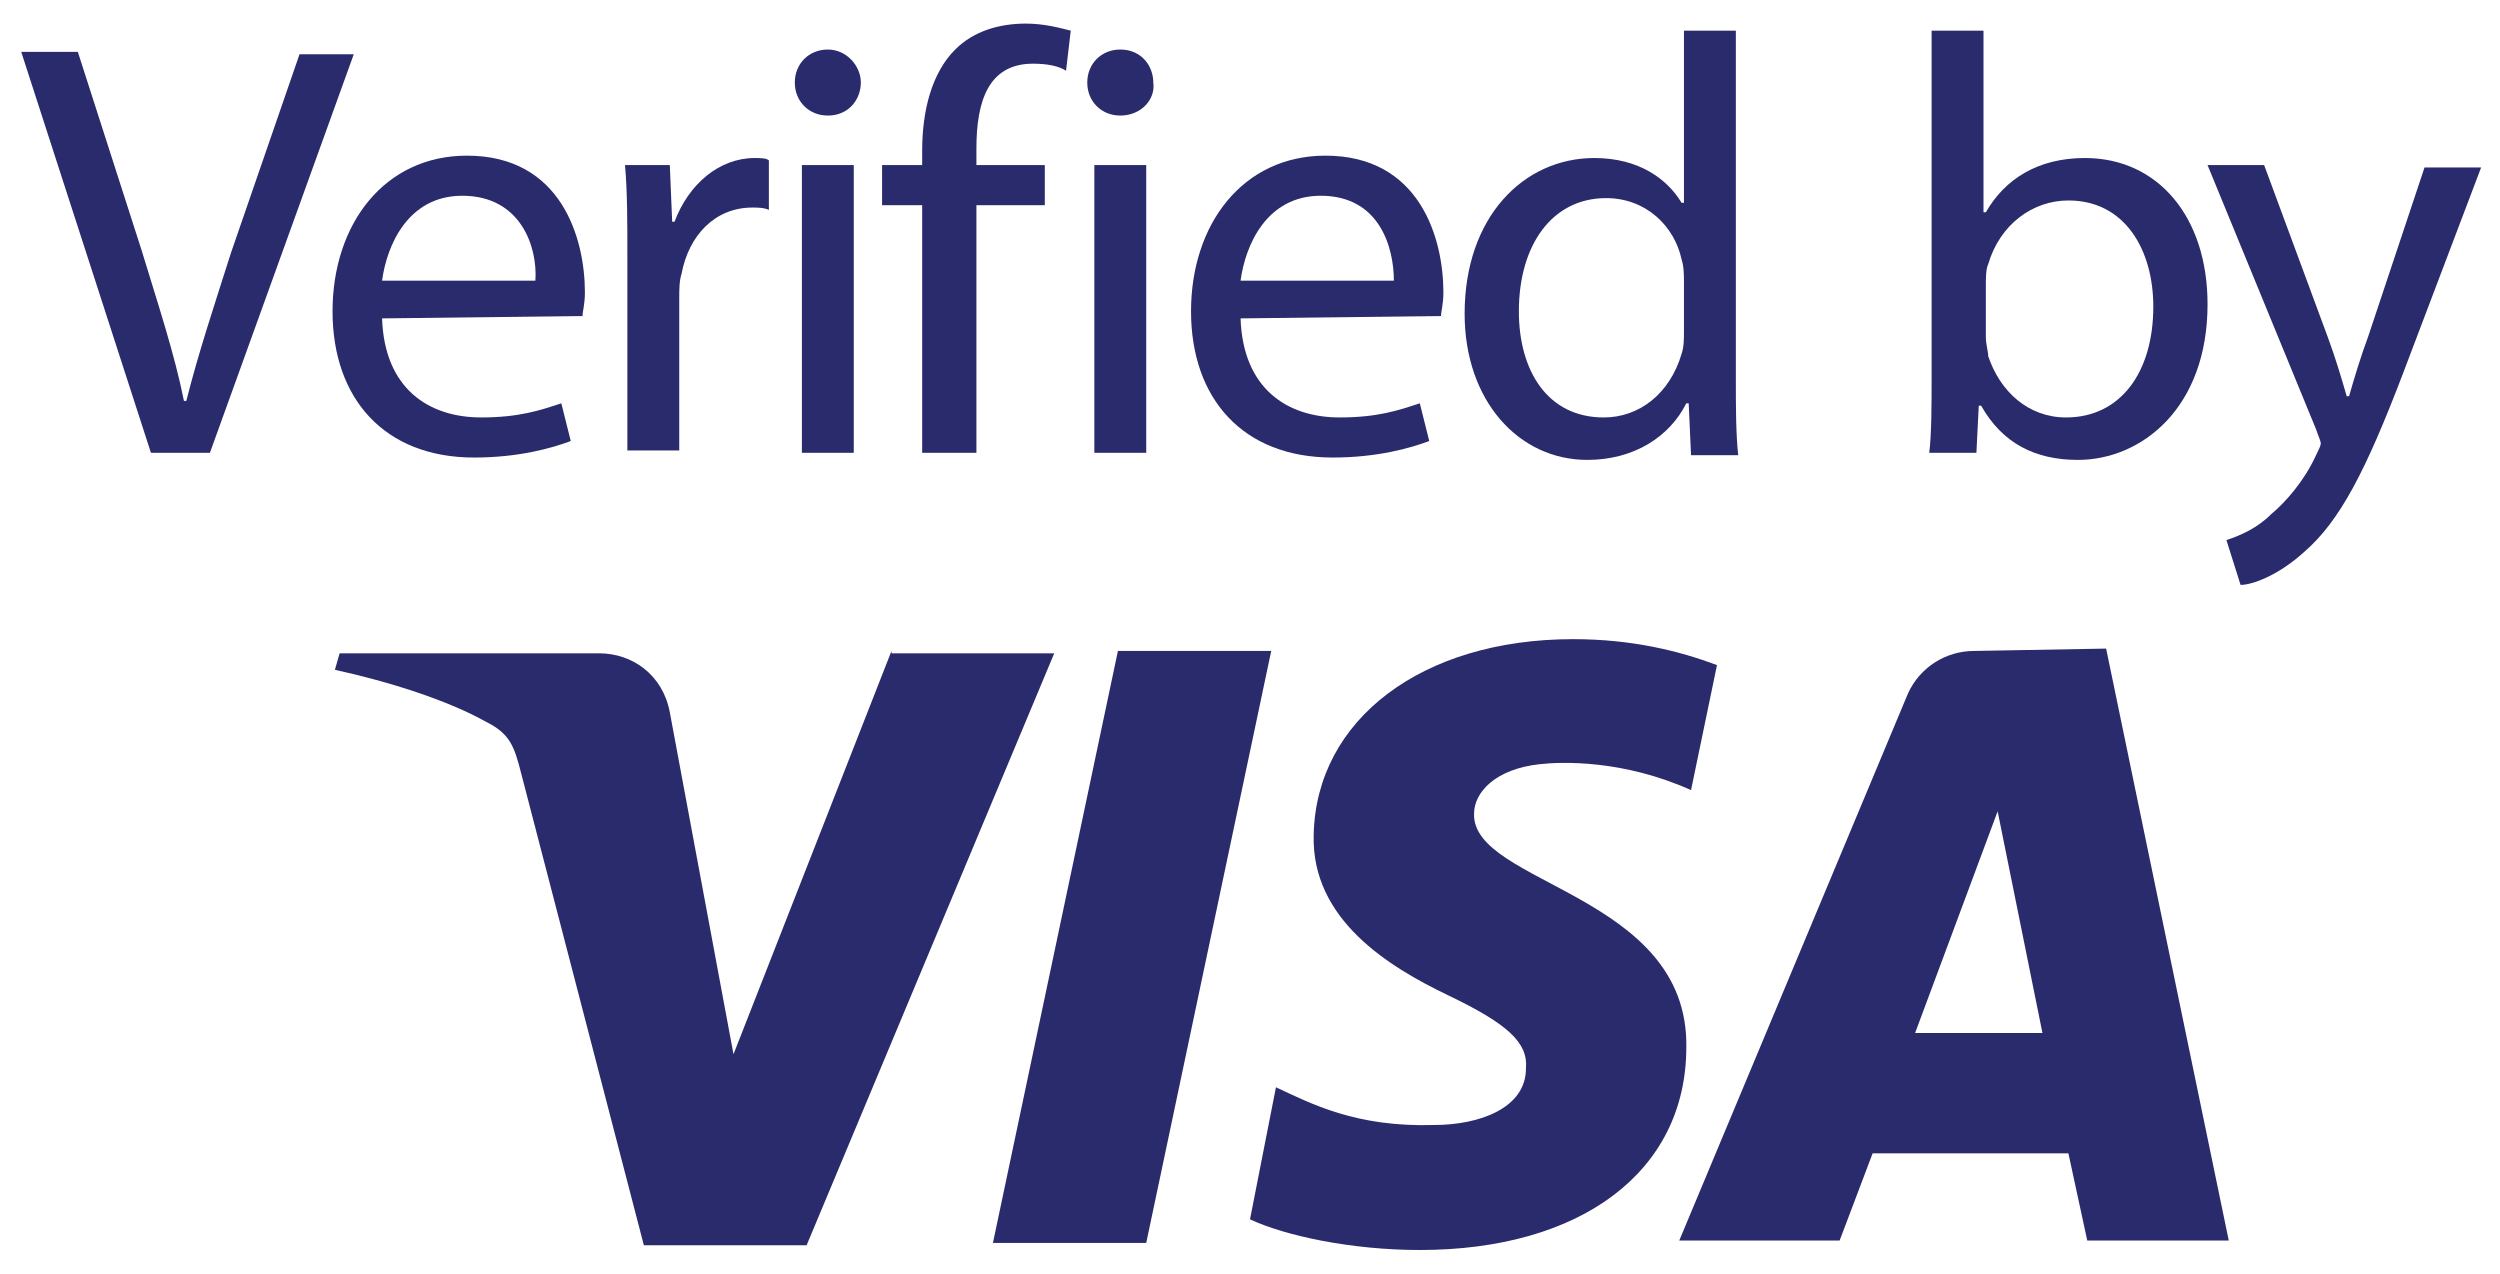
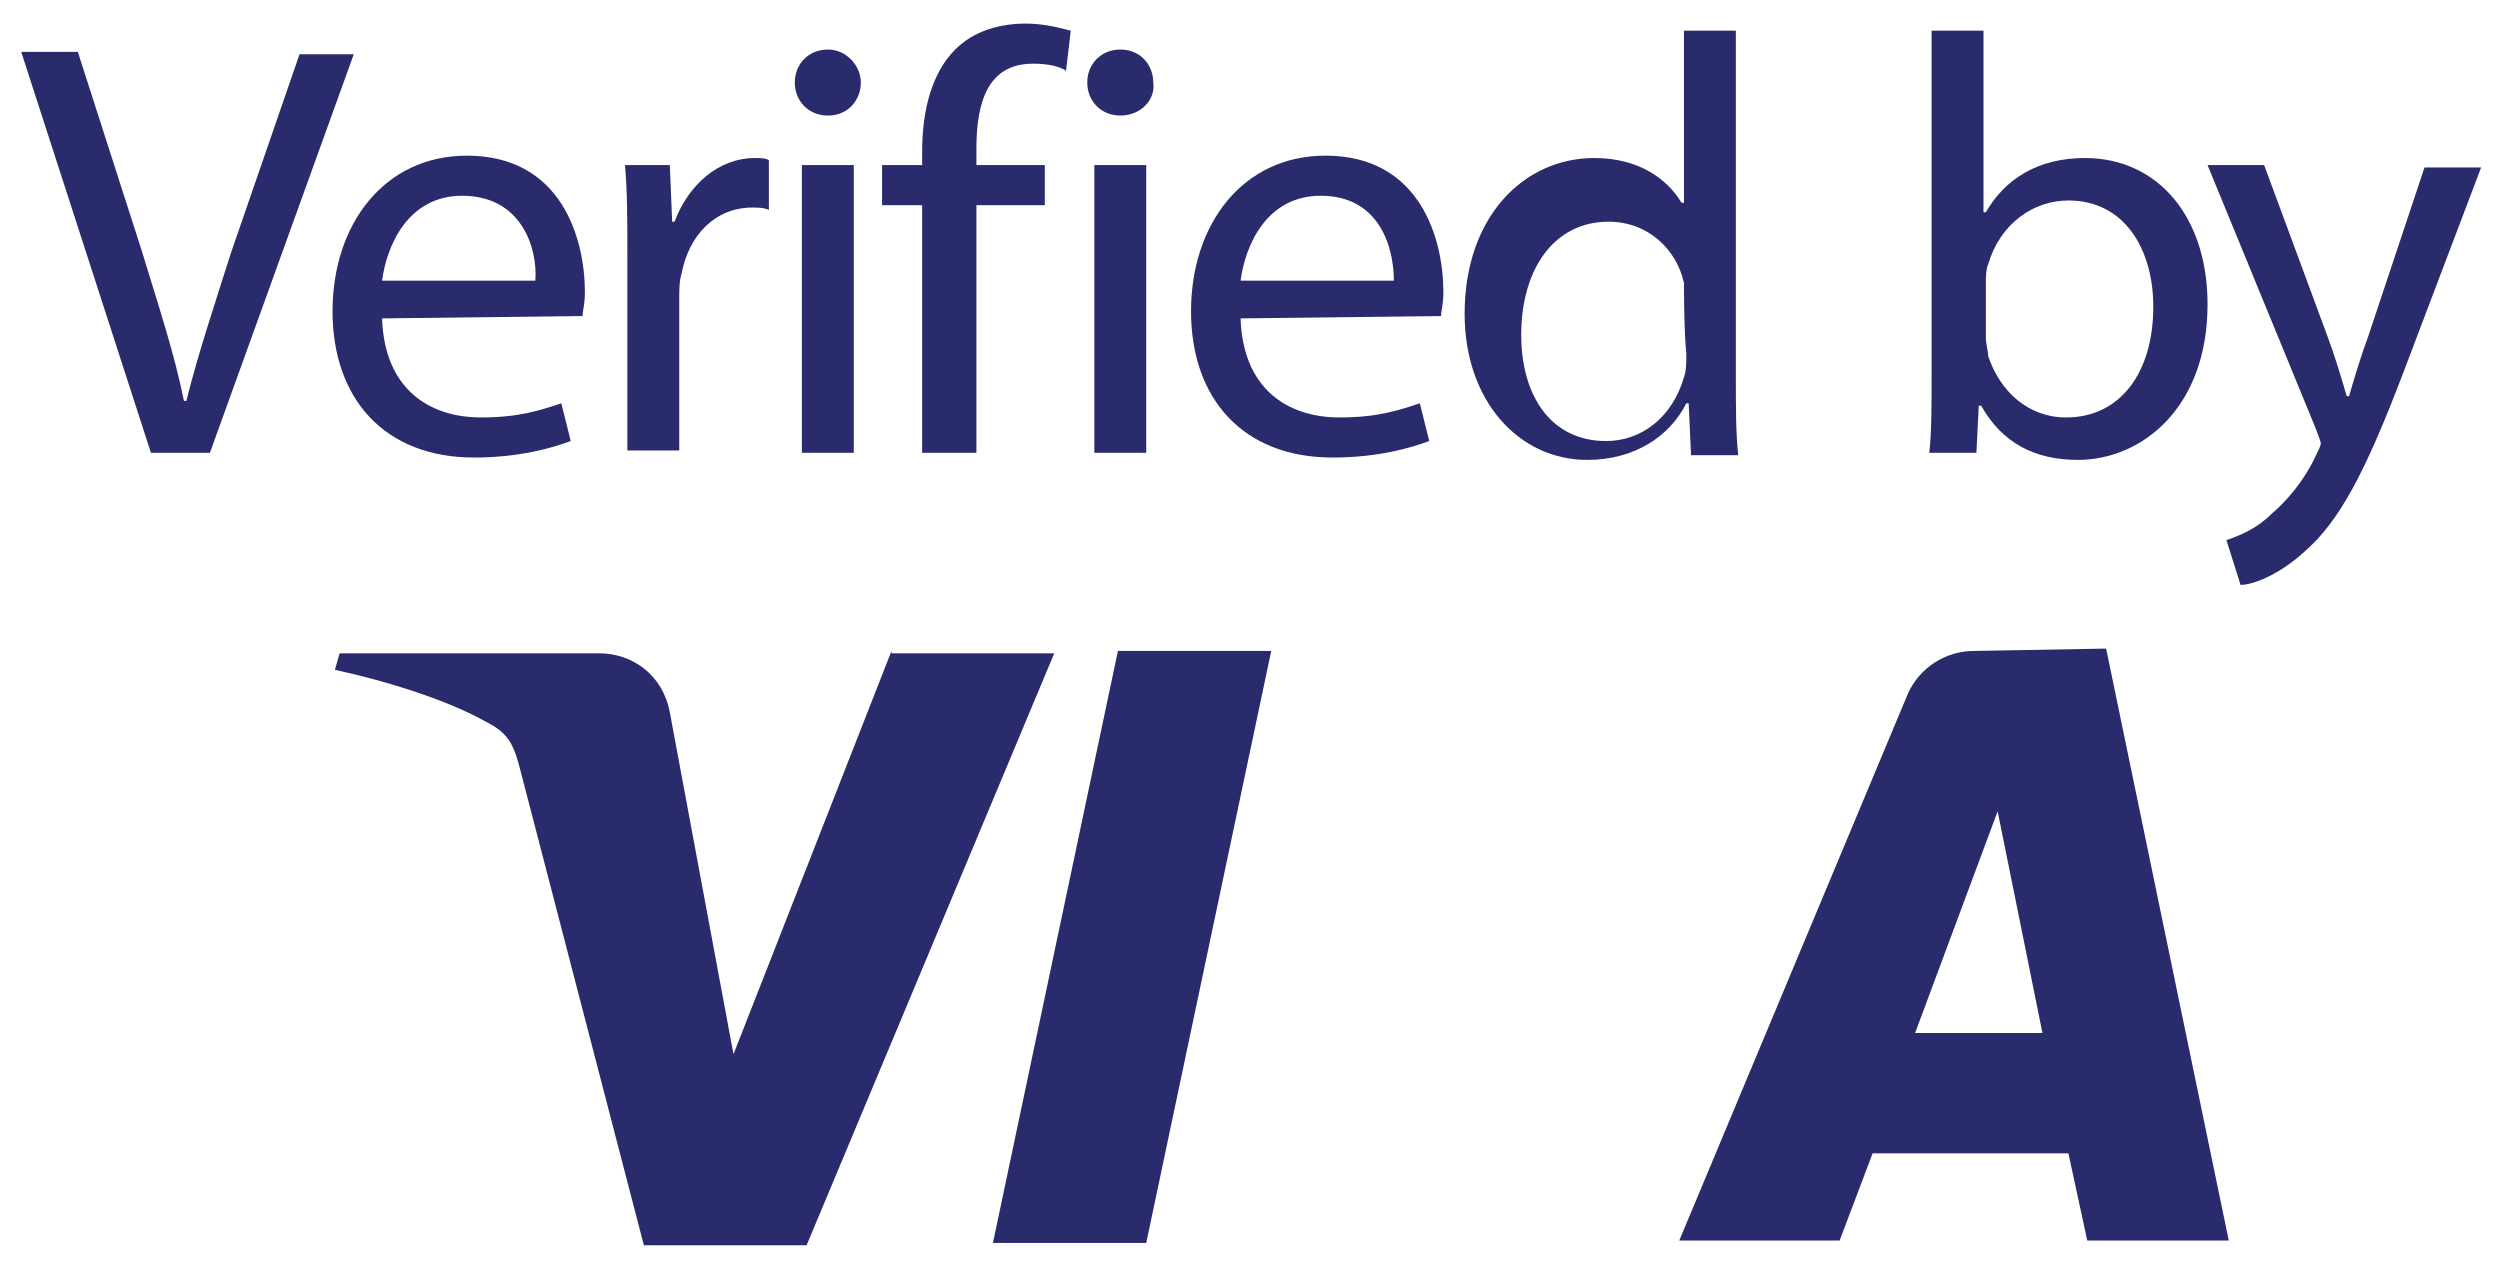
<svg xmlns="http://www.w3.org/2000/svg" version="1.1" id="Layer_1" x="0px" y="0px" viewBox="0 0 106 54" style="enable-background:new 0 0 106 54;" xml:space="preserve">
  <style type="text/css">
	.st0{fill:#2A2B6D;}
</style>
  <g>
    <g>
      <path class="st0" d="M6.4,19.2L0.9,2.2h2.4l2.7,8.4c0.7,2.3,1.4,4.4,1.8,6.4h0.1c0.5-2,1.2-4.1,1.9-6.3l2.9-8.4H15L8.9,19.2H6.4    L6.4,19.2z" />
      <path class="st0" d="M16.2,13.5c0.1,3,2,4.2,4.2,4.2c1.6,0,2.5-0.3,3.4-0.6l0.4,1.6c-0.8,0.3-2.2,0.7-4.1,0.7c-3.8,0-6-2.5-6-6.2    s2.2-6.6,5.7-6.6c4,0,5,3.5,5,5.8c0,0.5-0.1,0.8-0.1,1L16.2,13.5L16.2,13.5z M22.7,11.9c0.1-1.4-0.6-3.6-3.1-3.6    c-2.3,0-3.2,2.1-3.4,3.6H22.7z" />
      <path class="st0" d="M26.6,10.8c0-1.4,0-2.7-0.1-3.8h1.9l0.1,2.4h0.1c0.6-1.6,1.9-2.7,3.4-2.7c0.2,0,0.5,0,0.6,0.1v2.1    c-0.2-0.1-0.5-0.1-0.7-0.1c-1.6,0-2.7,1.2-3,2.8c-0.1,0.3-0.1,0.7-0.1,1v6.5h-2.2L26.6,10.8L26.6,10.8z" />
      <path class="st0" d="M36.5,3.5c0,0.7-0.5,1.4-1.4,1.4c-0.8,0-1.4-0.6-1.4-1.4c0-0.8,0.6-1.4,1.4-1.4C35.9,2.1,36.5,2.8,36.5,3.5     M34,7h2.2v12.2H34V7z" />
      <path class="st0" d="M39.1,19.2V8.7h-1.7V7h1.7V6.4c0-1.7,0.4-3.3,1.4-4.3c0.8-0.8,1.9-1.1,3-1.1c0.8,0,1.5,0.2,1.9,0.3L45.2,3    c-0.3-0.2-0.8-0.3-1.4-0.3c-1.9,0-2.4,1.6-2.4,3.6V7h2.9v1.7h-2.9v10.5H39.1z" />
      <path class="st0" d="M48.9,3.5c0.1,0.7-0.5,1.4-1.4,1.4c-0.8,0-1.4-0.6-1.4-1.4c0-0.8,0.6-1.4,1.4-1.4C48.4,2.1,48.9,2.8,48.9,3.5     M46.4,7h2.2v12.2h-2.2V7z" />
      <path class="st0" d="M52.6,13.5c0.1,3,2,4.2,4.2,4.2c1.6,0,2.5-0.3,3.4-0.6l0.4,1.6c-0.8,0.3-2.2,0.7-4.1,0.7c-3.8,0-6-2.5-6-6.2    s2.2-6.6,5.7-6.6c4,0,5,3.5,5,5.8c0,0.5-0.1,0.8-0.1,1L52.6,13.5L52.6,13.5z M59.1,11.9c0-1.4-0.6-3.6-3.1-3.6    c-2.3,0-3.2,2.1-3.4,3.6H59.1z" />
-       <path class="st0" d="M73.6,1.3v14.8c0,1.1,0,2.3,0.1,3.2h-2l-0.1-2.2h-0.1c-0.7,1.4-2.2,2.4-4.2,2.4c-2.9,0-5.2-2.5-5.2-6.2    c0-4.1,2.5-6.6,5.5-6.6c1.9,0,3.1,0.9,3.7,1.9h0.1V1.3H73.6z M71.4,12c0-0.3,0-0.7-0.1-1c-0.3-1.4-1.5-2.6-3.2-2.6    c-2.3,0-3.7,2-3.7,4.8c0,2.5,1.2,4.5,3.6,4.5c1.5,0,2.8-1,3.3-2.7c0.1-0.3,0.1-0.6,0.1-1C71.4,14.1,71.4,12,71.4,12z" />
+       <path class="st0" d="M73.6,1.3v14.8c0,1.1,0,2.3,0.1,3.2h-2l-0.1-2.2h-0.1c-0.7,1.4-2.2,2.4-4.2,2.4c-2.9,0-5.2-2.5-5.2-6.2    c0-4.1,2.5-6.6,5.5-6.6c1.9,0,3.1,0.9,3.7,1.9h0.1V1.3H73.6z M71.4,12c-0.3-1.4-1.5-2.6-3.2-2.6    c-2.3,0-3.7,2-3.7,4.8c0,2.5,1.2,4.5,3.6,4.5c1.5,0,2.8-1,3.3-2.7c0.1-0.3,0.1-0.6,0.1-1C71.4,14.1,71.4,12,71.4,12z" />
      <path class="st0" d="M81.8,19.2c0.1-0.8,0.1-2.1,0.1-3.2V1.3h2.2V9h0.1c0.8-1.4,2.2-2.3,4.2-2.3c3.1,0,5.2,2.5,5.2,6.2    c0,4.4-2.8,6.6-5.5,6.6c-1.8,0-3.2-0.7-4.1-2.3h-0.1l-0.1,2H81.8z M84.2,14.3c0,0.3,0.1,0.6,0.1,0.8c0.5,1.5,1.7,2.6,3.3,2.6    c2.3,0,3.7-1.9,3.7-4.7c0-2.4-1.2-4.5-3.6-4.5c-1.5,0-2.9,1-3.4,2.7c-0.1,0.2-0.1,0.6-0.1,0.9L84.2,14.3L84.2,14.3z" />
      <path class="st0" d="M96,7l2.7,7.3c0.3,0.8,0.6,1.8,0.8,2.5h0.1c0.2-0.7,0.5-1.7,0.8-2.5l2.4-7.2h2.4l-3.3,8.7    c-1.6,4.2-2.7,6.3-4.2,7.6c-1.1,1-2.2,1.4-2.7,1.4l-0.6-1.9c0.6-0.2,1.3-0.5,1.9-1.1c0.6-0.5,1.4-1.4,1.9-2.5    c0.1-0.2,0.2-0.4,0.2-0.5s-0.1-0.3-0.2-0.6L93.6,7L96,7L96,7z" />
    </g>
    <g>
      <path class="st0" d="M37.8,27.6l-6.7,17.1l-2.7-14.5c-0.3-1.6-1.6-2.5-3-2.5h-11l-0.2,0.7c2.3,0.5,4.8,1.3,6.4,2.2    c1,0.5,1.2,1,1.5,2.2l5.2,20h6.9l10.5-25.1H37.8z" />
      <polygon class="st0" points="47.4,27.6 42.1,52.7 48.6,52.7 53.9,27.6   " />
-       <path class="st0" d="M62.5,34.5c0-0.9,0.9-1.9,2.8-2.1c0.9-0.1,3.5-0.2,6.4,1.1l1.1-5.3c-1.6-0.6-3.6-1.1-6.1-1.1    c-6.4,0-10.9,3.4-11,8.3c-0.1,3.6,3.2,5.6,5.7,6.8c2.5,1.2,3.4,2,3.3,3.1c0,1.7-2,2.4-3.9,2.4c-3.3,0.1-5.2-0.9-6.7-1.6L53,51.7    c1.5,0.7,4.3,1.3,7.2,1.3c6.8,0,11.3-3.3,11.3-8.6C71.6,37.9,62.4,37.5,62.5,34.5" />
      <path class="st0" d="M81.2,43.8l3.5-9.4l1.9,9.4H81.2z M83.7,27.6c-1.2,0-2.3,0.7-2.8,1.8l-9.7,23.2H78l1.4-3.7h8.3l0.8,3.7h6    l-5.2-25.1L83.7,27.6L83.7,27.6z" />
    </g>
  </g>
</svg>